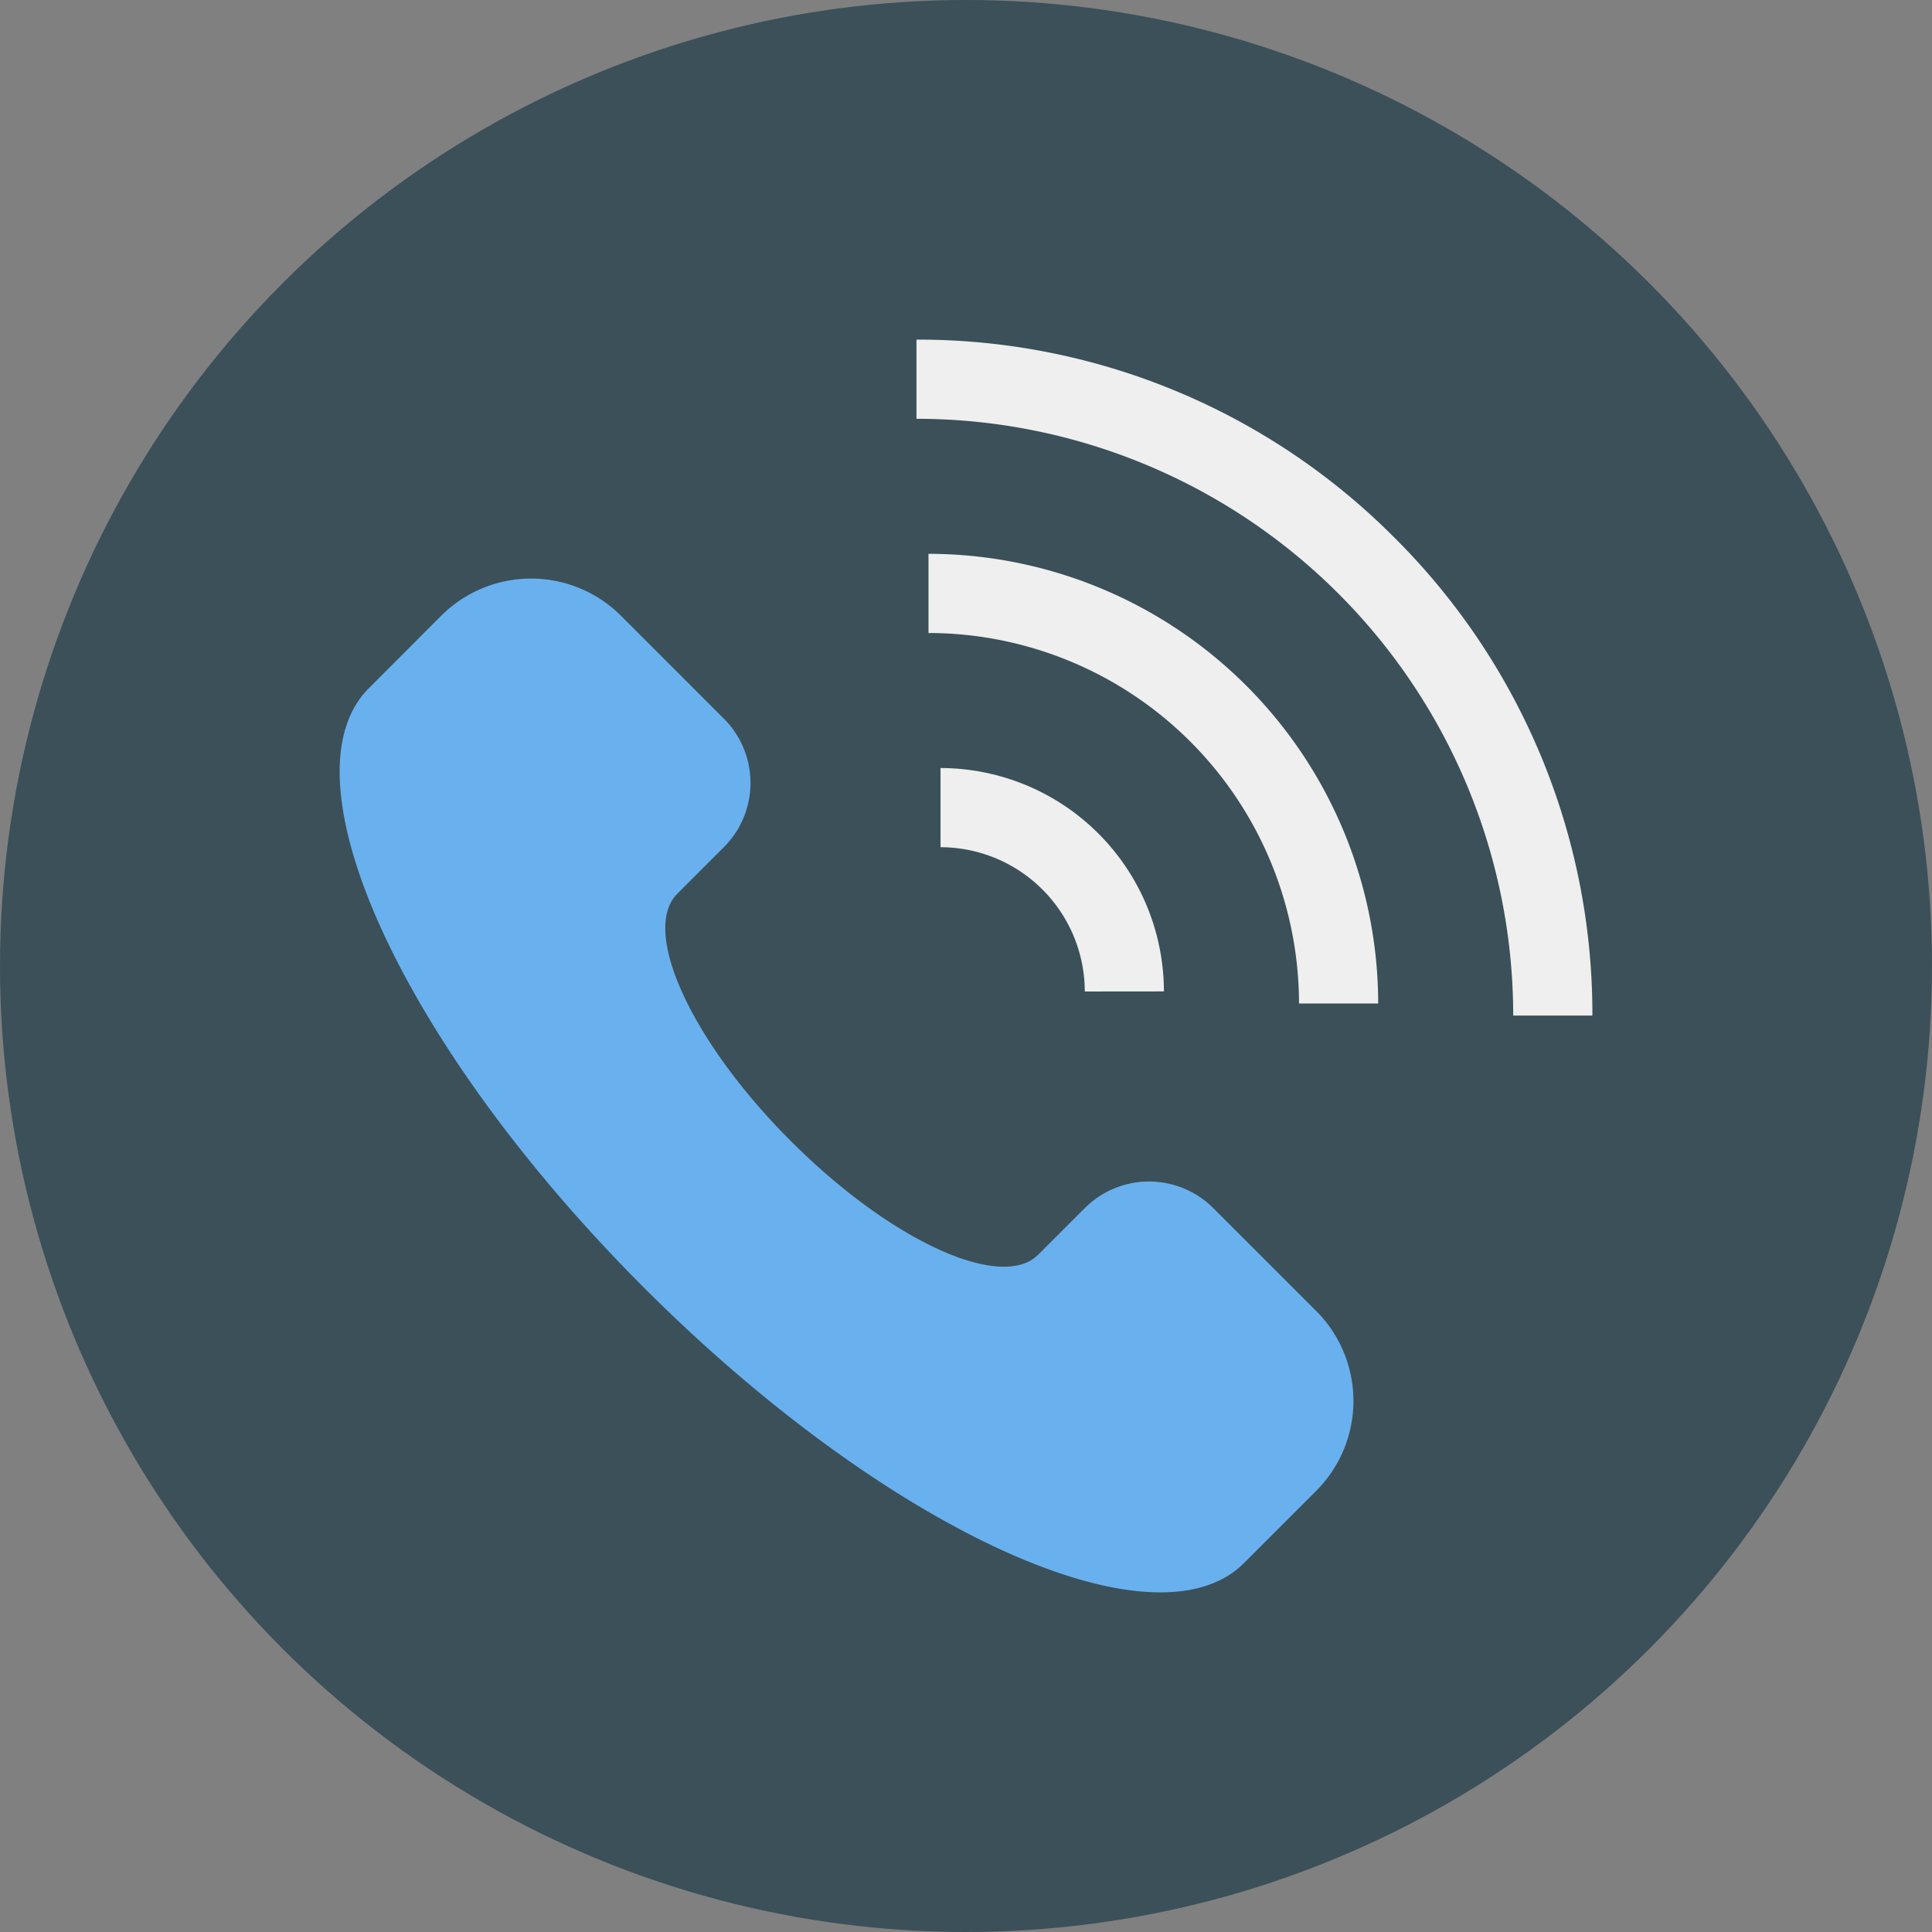
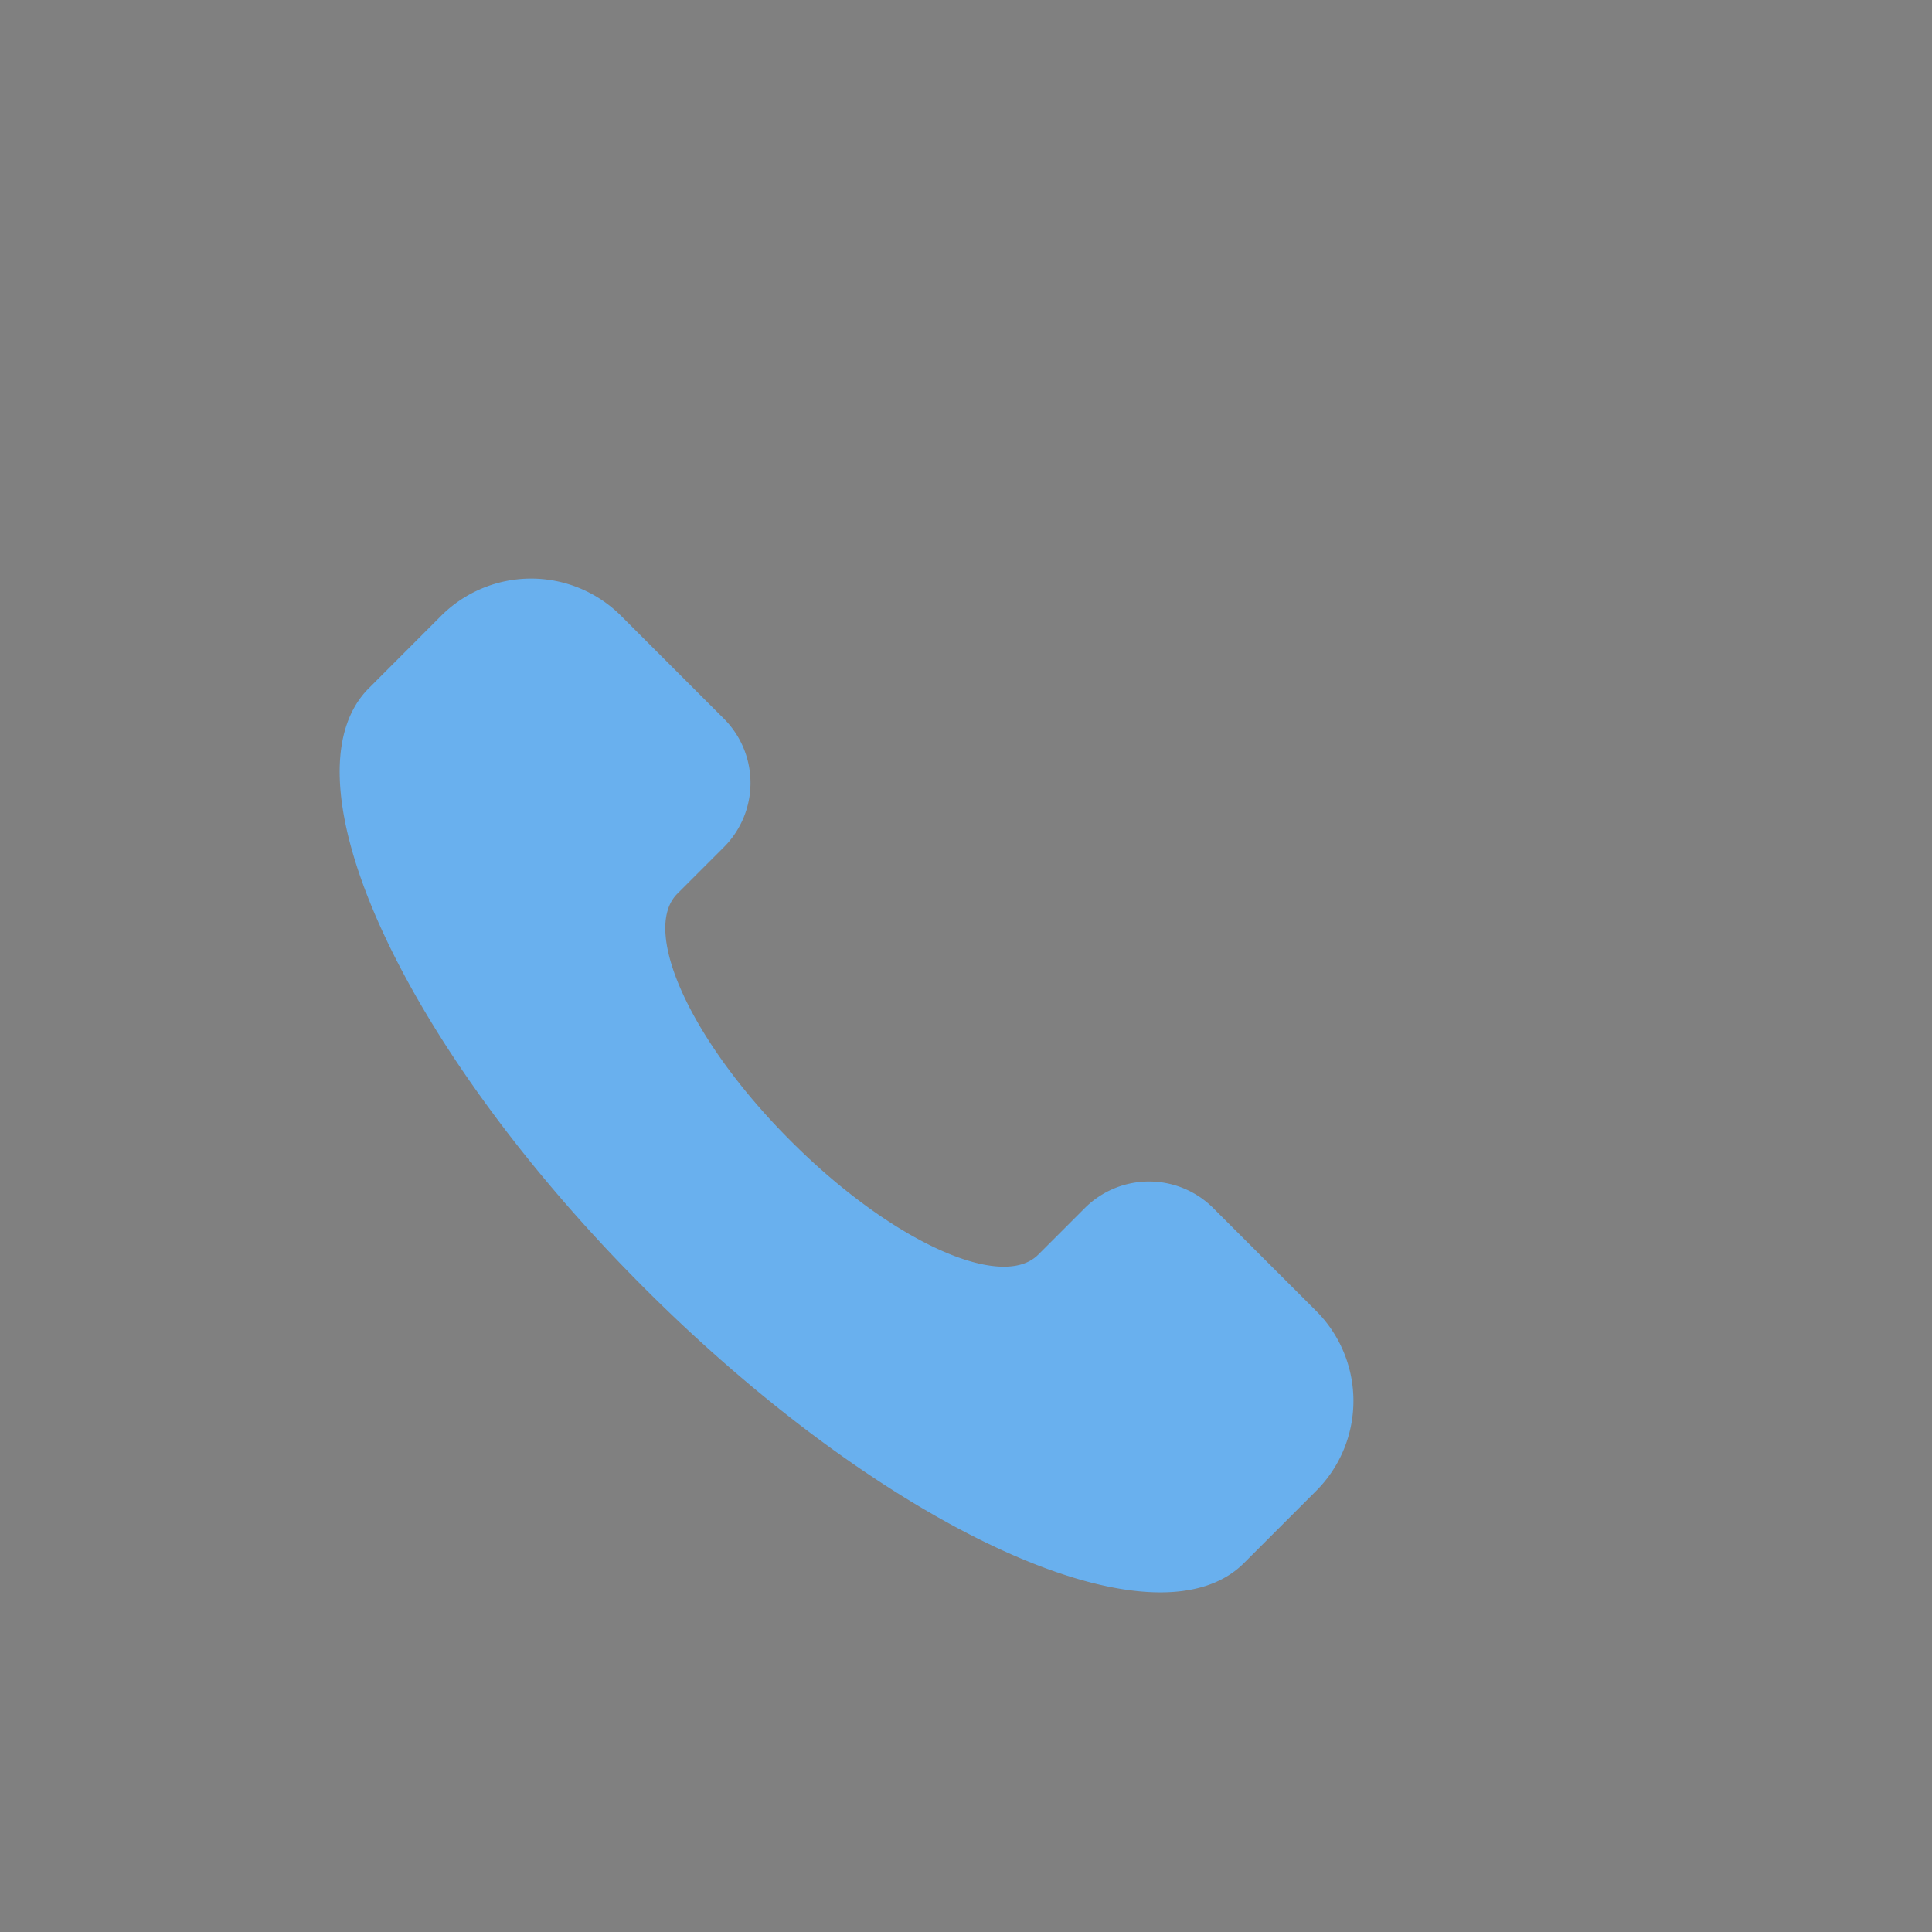
<svg xmlns="http://www.w3.org/2000/svg" height="512" viewBox="0 0 128 128" width="512">
  <rect x="0" y="0" width="128" height="128" fill="#808080" stroke="none" />
  <g id="Circle_Grid" data-name="Circle Grid">
-     <circle cx="64" cy="64" fill="#3b5059" r="64" />
-   </g>
+     </g>
  <g id="icon">
    <g fill="#eeefee">
-       <path d="m60.718 27.746v-5.246a44.492 44.492 0 0 1 31.665 13.118 44.486 44.486 0 0 1 13.117 31.664h-5.246a39.541 39.541 0 0 0 -39.536-39.536z" />
-       <path d="m86.063 66.486a24.576 24.576 0 0 0 -24.548-24.548v-5.246a29.829 29.829 0 0 1 29.794 29.793z" />
-       <path d="m71.87 65.689a9.573 9.573 0 0 0 -9.558-9.559v-5.246a14.818 14.818 0 0 1 14.8 14.8z" />
-     </g>
+       </g>
    <path d="m52.4 75.6c6.586 6.6 13.94 9.97 16.384 7.526l3.085-3.085a6.021 6.021 0 0 1 8.515 0l6.816 6.812a8.43 8.43 0 0 1 0 11.921l-4.788 4.788c-5.937 5.937-23.726-2.228-39.734-18.237-8-8-14.048-16.454-17.348-23.644s-3.857-13.122-.889-16.09l4.785-4.791a8.43 8.43 0 0 1 11.921 0l6.812 6.812a6.021 6.021 0 0 1 0 8.515l-3.085 3.085c-2.444 2.448.926 9.802 7.526 16.388z" fill="#69b0ee" />
  </g>
</svg>